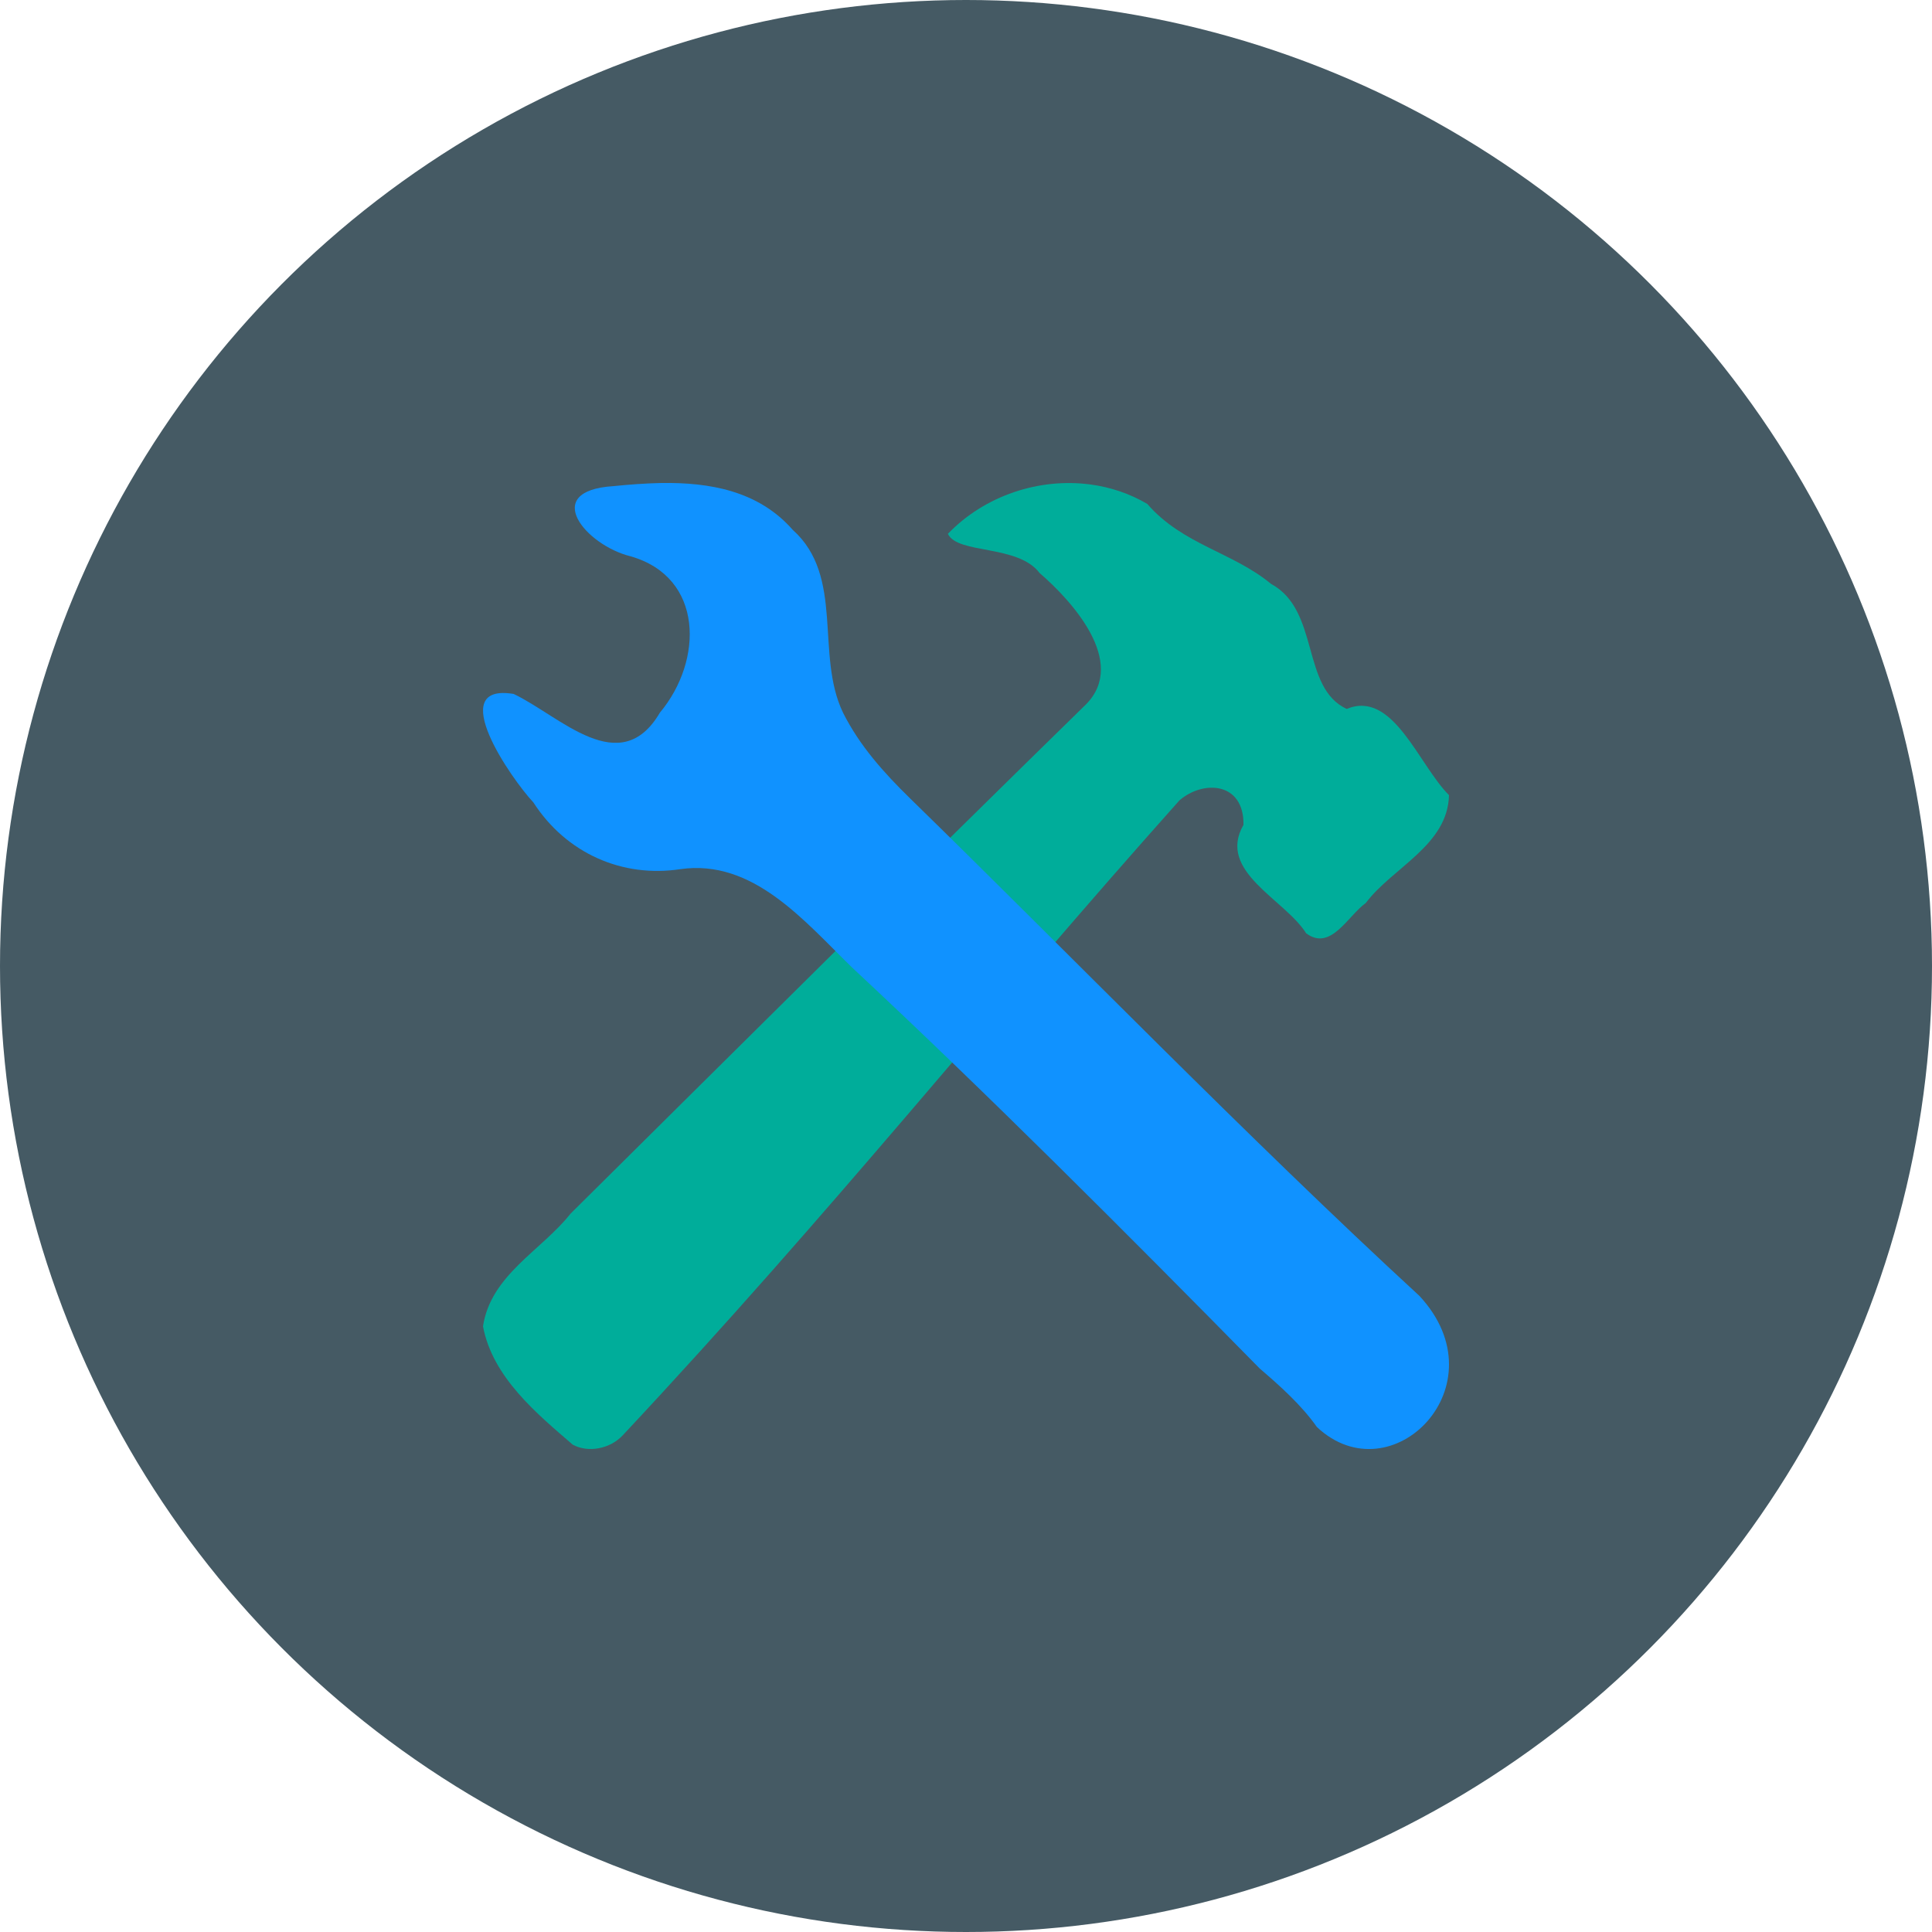
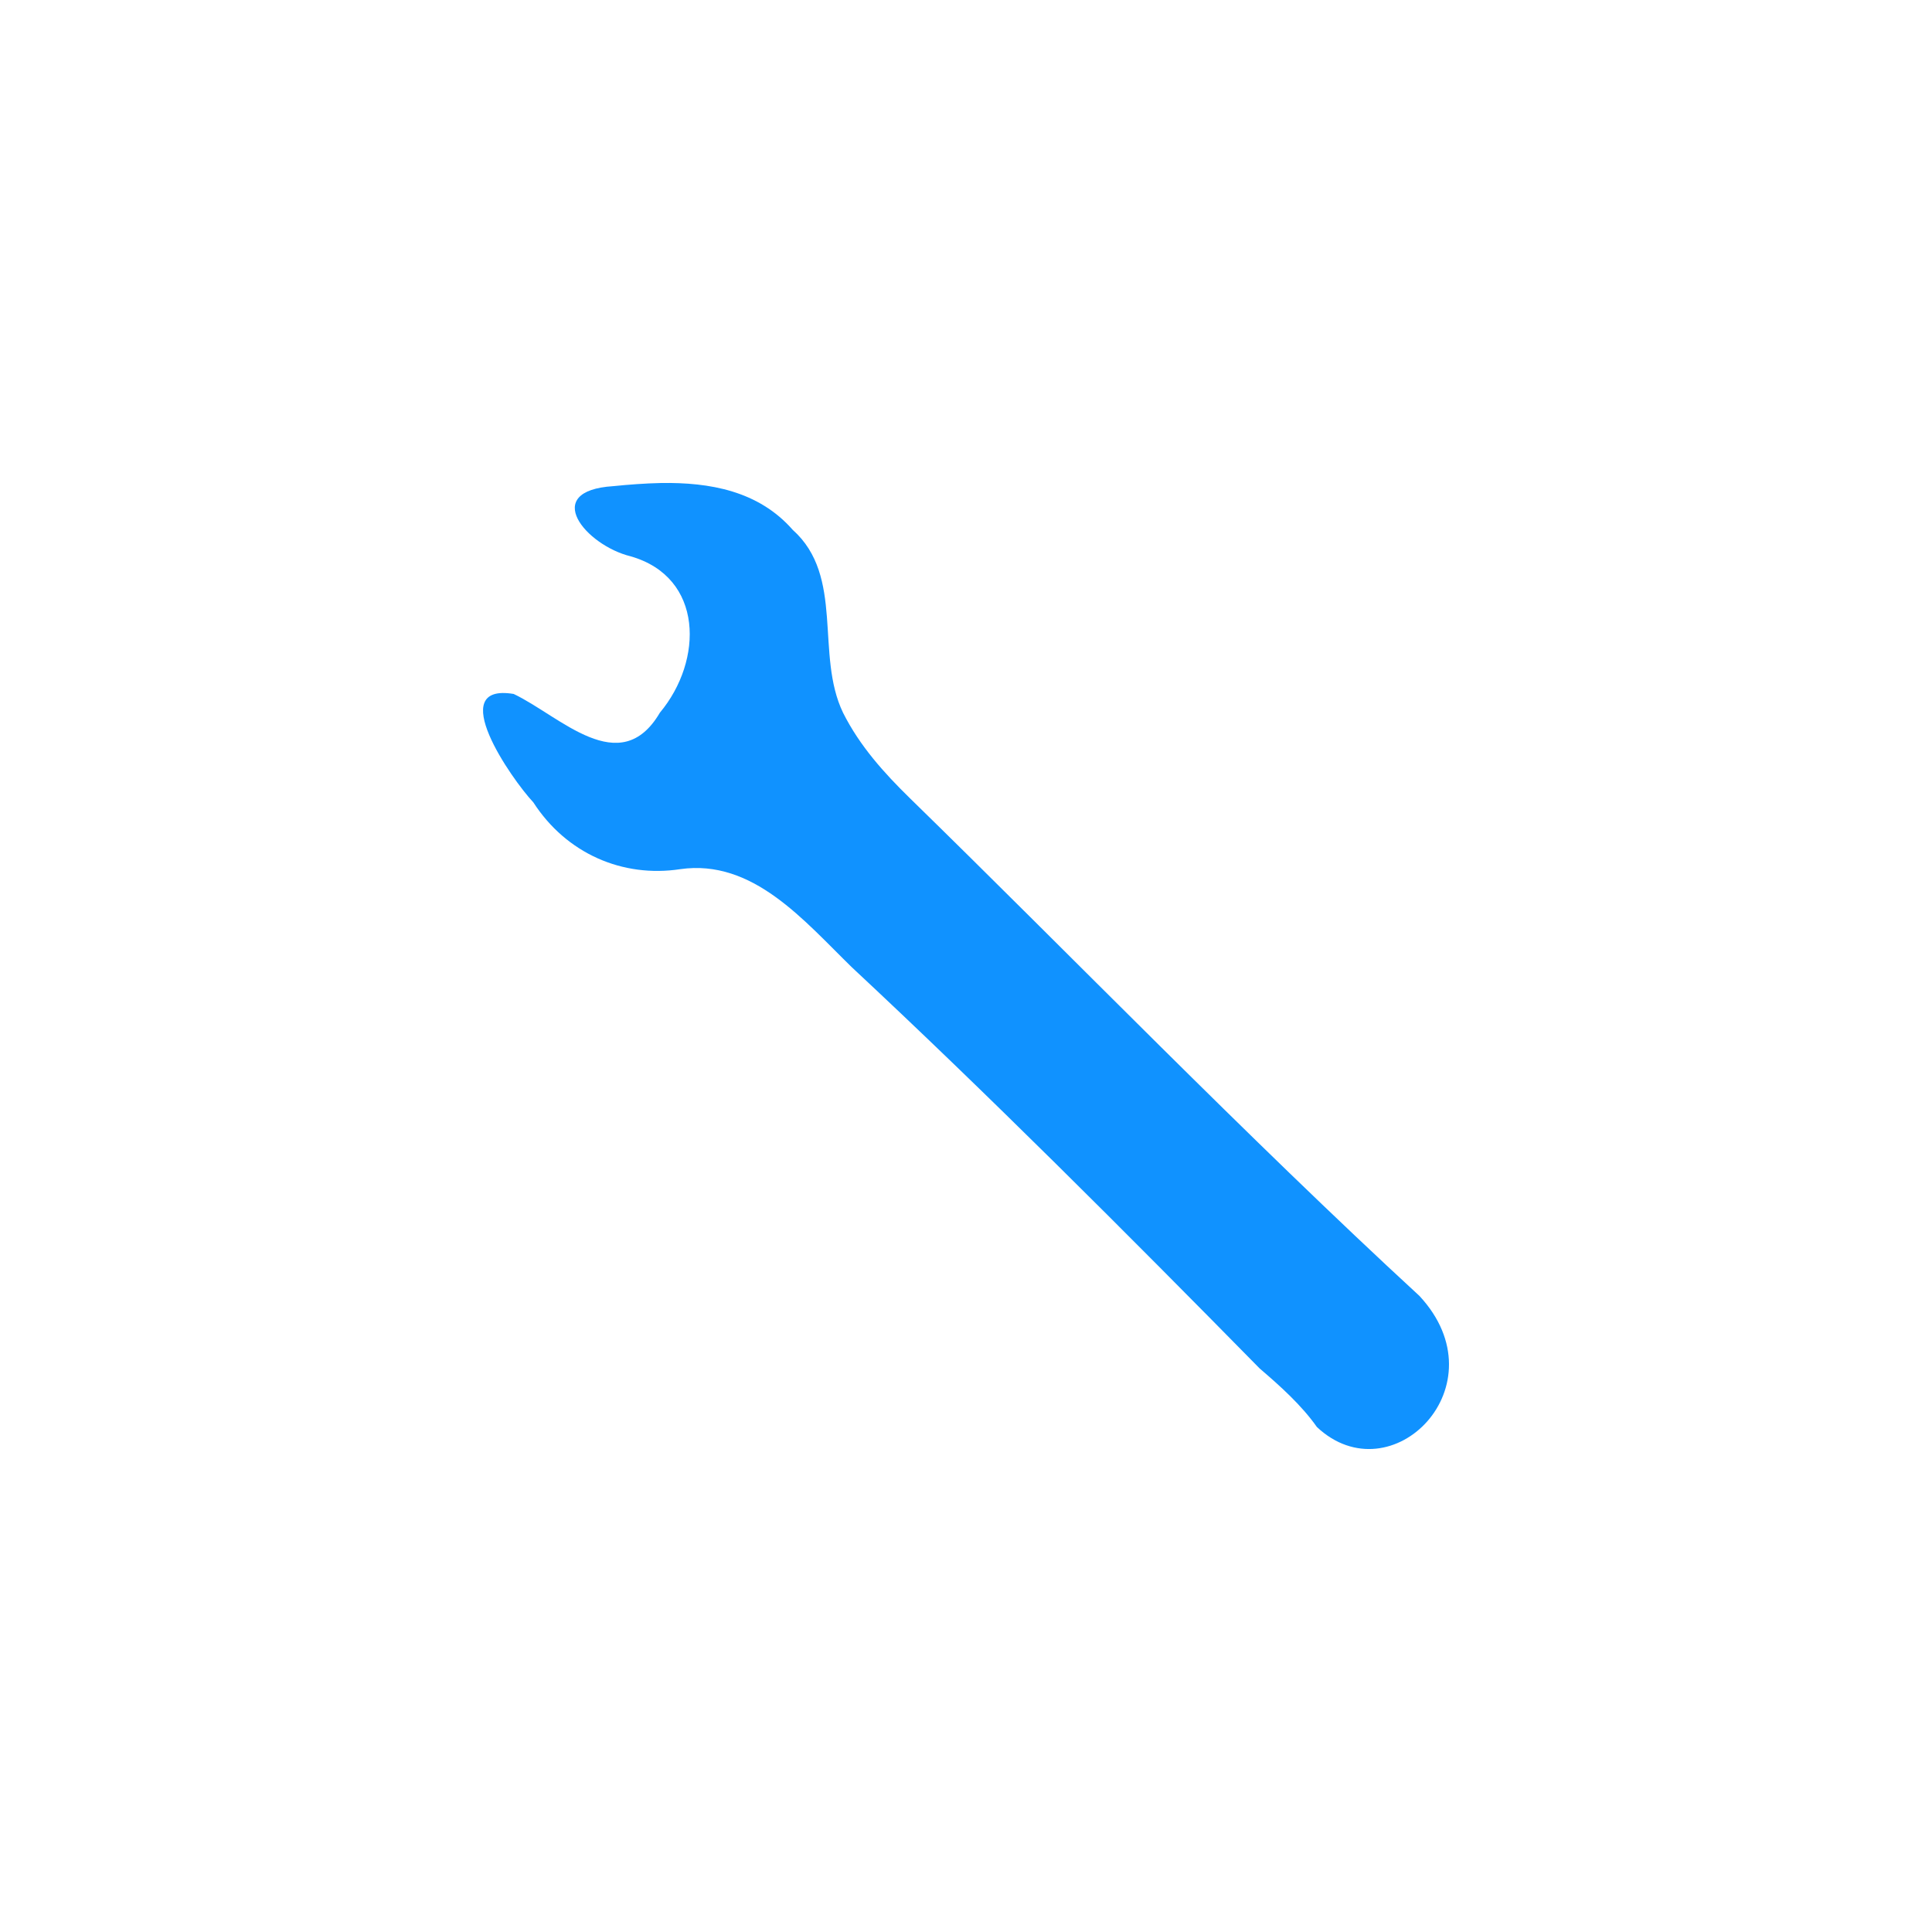
<svg xmlns="http://www.w3.org/2000/svg" width="16" height="16" version="1.1">
-   <circle style="fill:#455a64" cx="8" cy="8" r="8" />
-   <path style="fill:#00ad9a" d="M 9.029,4.012 C 8.607,3.956 8.156,4.103 7.85,4.421 7.931,4.592 8.43,4.507 8.61,4.746 8.878,4.977 9.338,5.483 8.995,5.832 7.661,7.136 6.051,8.736 4.725,10.051 4.484,10.356 4.064,10.559 4,10.984 c 0.079,0.423 0.449,0.726 0.743,0.98 0.131,0.071 0.311,0.033 0.414,-0.077 1.758,-1.879 3.002,-3.457 4.611,-5.259 0.197,-0.17 0.535,-0.153 0.53,0.203 -0.222,0.387 0.34,0.614 0.519,0.898 C 11.02,7.881 11.161,7.586 11.311,7.478 11.532,7.184 11.99,7.001 12,6.585 11.747,6.332 11.537,5.711 11.153,5.871 10.773,5.696 10.932,5.055 10.527,4.836 10.208,4.572 9.794,4.511 9.501,4.173 9.355,4.087 9.195,4.034 9.029,4.012 Z" />
  <path style="fill:#1092ff" d="M 5.475,4 C 5.341,4.003 5.208,4.013 5.08,4.026 4.473,4.064 4.851,4.516 5.222,4.607 5.829,4.78 5.826,5.47 5.465,5.902 5.135,6.463 4.639,5.93 4.254,5.747 3.68,5.652 4.234,6.45 4.417,6.645 4.69,7.068 5.155,7.271 5.634,7.198 c 0.601,-0.086 1.024,0.426 1.42,0.812 1.117,1.042 2.255,2.181 3.379,3.324 0.165,0.141 0.346,0.303 0.473,0.484 0.618,0.58 1.538,-0.345 0.849,-1.086 C 10.326,9.416 8.858,7.901 7.538,6.613 7.322,6.402 7.12,6.178 6.982,5.903 6.749,5.42 6.997,4.774 6.565,4.388 6.281,4.064 5.876,3.994 5.475,4 Z" />
</svg>